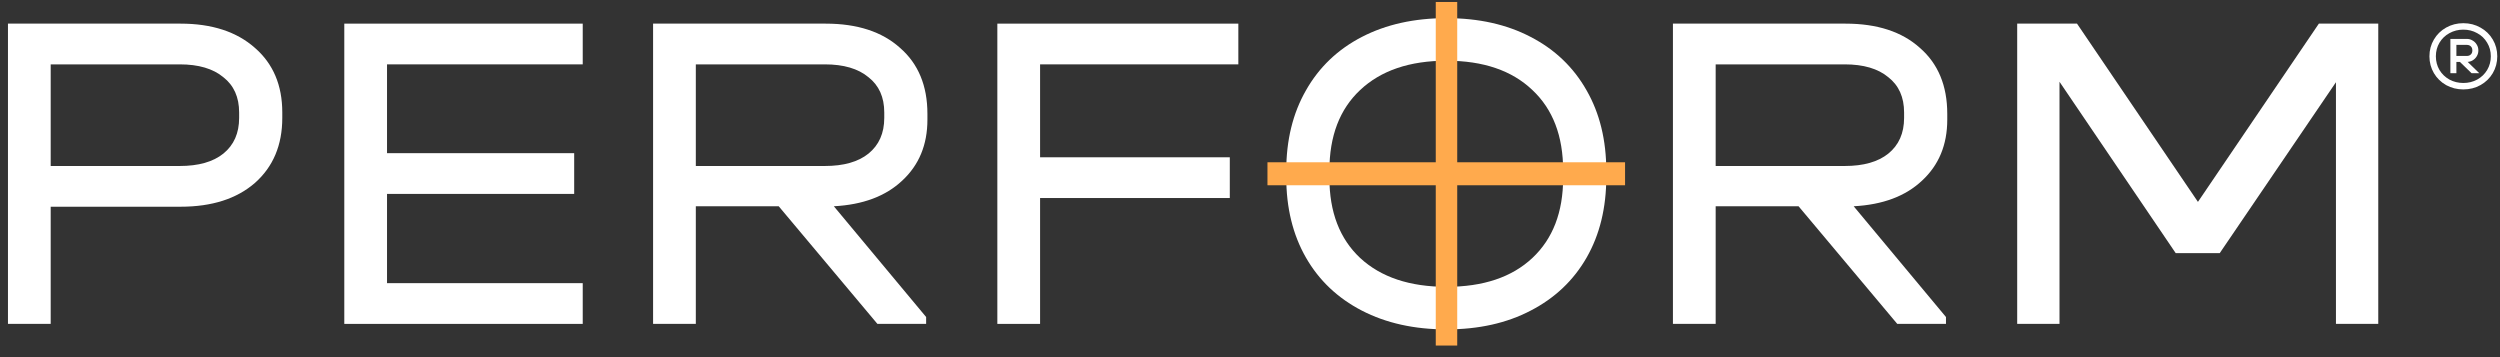
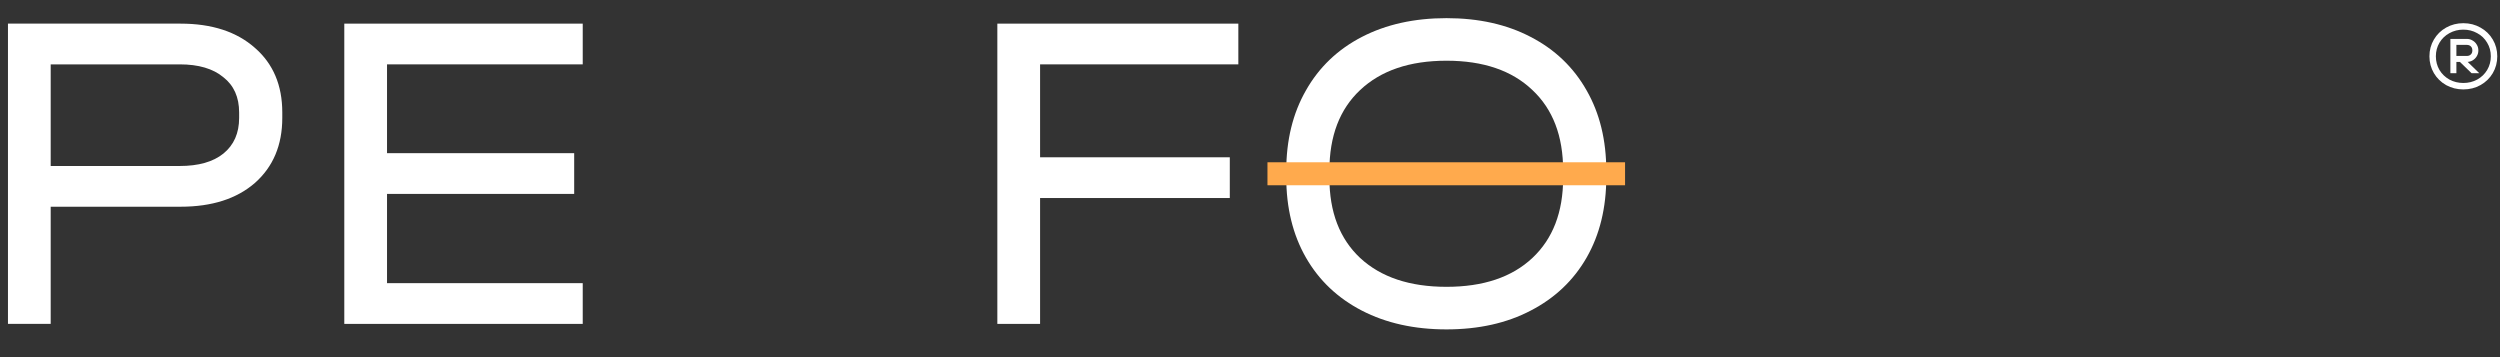
<svg xmlns="http://www.w3.org/2000/svg" width="210" height="30" viewBox="0 0 210 30" fill="none">
  <rect x="0" y="0" width="210" height="30" fill="#333333" stroke="none" />
  <path d="M206.921 7.511C206.392 7.511 205.909 7.39 205.471 7.147C205.039 6.9 204.697 6.566 204.447 6.143C204.197 5.716 204.072 5.244 204.072 4.729C204.072 4.214 204.197 3.746 204.447 3.323C204.697 2.896 205.039 2.561 205.471 2.319C205.909 2.072 206.392 1.948 206.921 1.948C207.45 1.948 207.931 2.072 208.364 2.319C208.801 2.561 209.145 2.896 209.395 3.323C209.645 3.746 209.77 4.214 209.77 4.729C209.77 5.244 209.645 5.716 209.395 6.143C209.145 6.566 208.801 6.9 208.364 7.147C207.931 7.39 207.45 7.511 206.921 7.511ZM206.921 6.97C207.344 6.97 207.731 6.875 208.082 6.684C208.438 6.488 208.717 6.22 208.919 5.881C209.126 5.535 209.229 5.152 209.229 4.729C209.229 4.307 209.126 3.926 208.919 3.586C208.717 3.241 208.438 2.973 208.082 2.783C207.731 2.587 207.344 2.489 206.921 2.489C206.498 2.489 206.109 2.587 205.753 2.783C205.402 2.973 205.123 3.241 204.916 3.586C204.714 3.926 204.613 4.307 204.613 4.729C204.613 5.152 204.714 5.535 204.916 5.881C205.123 6.22 205.402 6.488 205.753 6.684C206.109 6.875 206.498 6.97 206.921 6.97ZM205.832 6.151V3.269H207.224C207.392 3.269 207.549 3.313 207.693 3.401C207.842 3.483 207.96 3.599 208.046 3.748C208.138 3.892 208.183 4.055 208.183 4.235C208.183 4.415 208.138 4.58 208.046 4.729C207.96 4.874 207.842 4.99 207.693 5.077C207.549 5.159 207.392 5.201 207.224 5.201H207.116V5.038L208.263 6.151H207.613L206.633 5.201H206.337V6.151H205.832ZM207.224 4.699C207.354 4.699 207.462 4.657 207.549 4.575C207.635 4.493 207.678 4.379 207.678 4.235C207.678 4.091 207.635 3.977 207.549 3.895C207.462 3.813 207.354 3.771 207.224 3.771H206.337V4.699H207.224Z" fill="white" />
  <path d="M15.17 1.985C17.802 1.985 19.884 2.665 21.415 4.023C22.947 5.356 23.712 7.163 23.712 9.444V9.906C23.712 12.187 22.947 14.007 21.415 15.365C19.884 16.698 17.802 17.364 15.17 17.364H4.258V27.207H0.669V1.985H15.17ZM15.098 13.943C16.677 13.943 17.898 13.597 18.759 12.905C19.645 12.187 20.087 11.187 20.087 9.906V9.444C20.087 8.163 19.645 7.176 18.759 6.484C17.898 5.766 16.677 5.407 15.098 5.407H4.258V13.943H15.098Z" fill="white" />
  <path d="M48.949 1.985V5.407H32.51V12.866H48.231V16.288H32.51V23.785H48.949V27.207H28.921V1.985H48.949Z" fill="white" />
-   <path d="M77.903 10.059C77.903 12.161 77.197 13.866 75.785 15.173C74.397 16.48 72.483 17.198 70.042 17.326L77.795 26.63V27.207H73.703L65.412 17.326H58.449V27.207H54.859V1.985H69.36C72.016 1.985 74.098 2.665 75.606 4.023C77.137 5.356 77.903 7.201 77.903 9.56V10.059ZM74.278 9.444C74.278 8.163 73.835 7.176 72.949 6.484C72.088 5.766 70.868 5.407 69.288 5.407H58.449V13.943H69.288C70.868 13.943 72.088 13.597 72.949 12.905C73.835 12.187 74.278 11.187 74.278 9.906V9.444Z" fill="white" />
  <path d="M104.021 1.985V5.407H87.367V13.212H103.303V16.634H87.367V27.207H83.777V1.985H104.021Z" fill="white" />
-   <path d="M163.57 10.059C163.57 12.161 162.864 13.866 161.452 15.173C160.064 16.48 158.15 17.198 155.709 17.326L163.462 26.63V27.207H159.37L151.079 17.326H144.116V27.207H140.526V1.985H155.027C157.683 1.985 159.765 2.665 161.273 4.023C162.804 5.356 163.57 7.201 163.57 9.56V10.059ZM159.944 9.444C159.944 8.163 159.502 7.176 158.616 6.484C157.755 5.766 156.535 5.407 154.955 5.407H144.116V13.943H154.955C156.535 13.943 157.755 13.597 158.616 12.905C159.502 12.187 159.944 11.187 159.944 9.906V9.444Z" fill="white" />
-   <path d="M199.774 27.207H196.22V6.907L186.457 21.264H182.76L172.998 6.868V27.207H169.444V1.985H174.469L184.627 16.958L194.785 1.985H199.774V27.207Z" fill="white" />
  <path d="M121.505 27.669C118.801 27.669 116.432 27.143 114.398 26.092C112.364 25.041 110.797 23.555 109.696 21.633C108.595 19.71 108.045 17.454 108.045 14.866V14.366C108.045 11.777 108.595 9.522 109.696 7.599C110.797 5.651 112.364 4.152 114.398 3.101C116.432 2.05 118.801 1.524 121.505 1.524C124.209 1.524 126.566 2.05 128.576 3.101C130.61 4.152 132.177 5.651 133.278 7.599C134.379 9.522 134.929 11.777 134.929 14.366V14.866C134.929 17.454 134.379 19.71 133.278 21.633C132.177 23.555 130.61 25.041 128.576 26.092C126.566 27.143 124.209 27.669 121.505 27.669ZM121.505 24.093C124.592 24.093 126.997 23.286 128.719 21.671C130.442 20.056 131.304 17.813 131.304 14.943V14.328C131.304 11.431 130.442 9.175 128.719 7.561C126.997 5.92 124.592 5.1 121.505 5.1C118.418 5.1 116.001 5.92 114.254 7.561C112.532 9.175 111.67 11.431 111.67 14.328V14.943C111.67 17.813 112.532 20.056 114.254 21.671C116.001 23.286 118.418 24.093 121.505 24.093Z" fill="white" />
  <rect x="136.505" y="13.631" width="1.931" height="30.038" transform="rotate(90 136.505 13.631)" fill="#FFAA4D" />
-   <rect x="122.407" y="29.026" width="1.803" height="28.86" transform="rotate(-180 122.407 29.026)" fill="#FFAA4D" />
</svg>